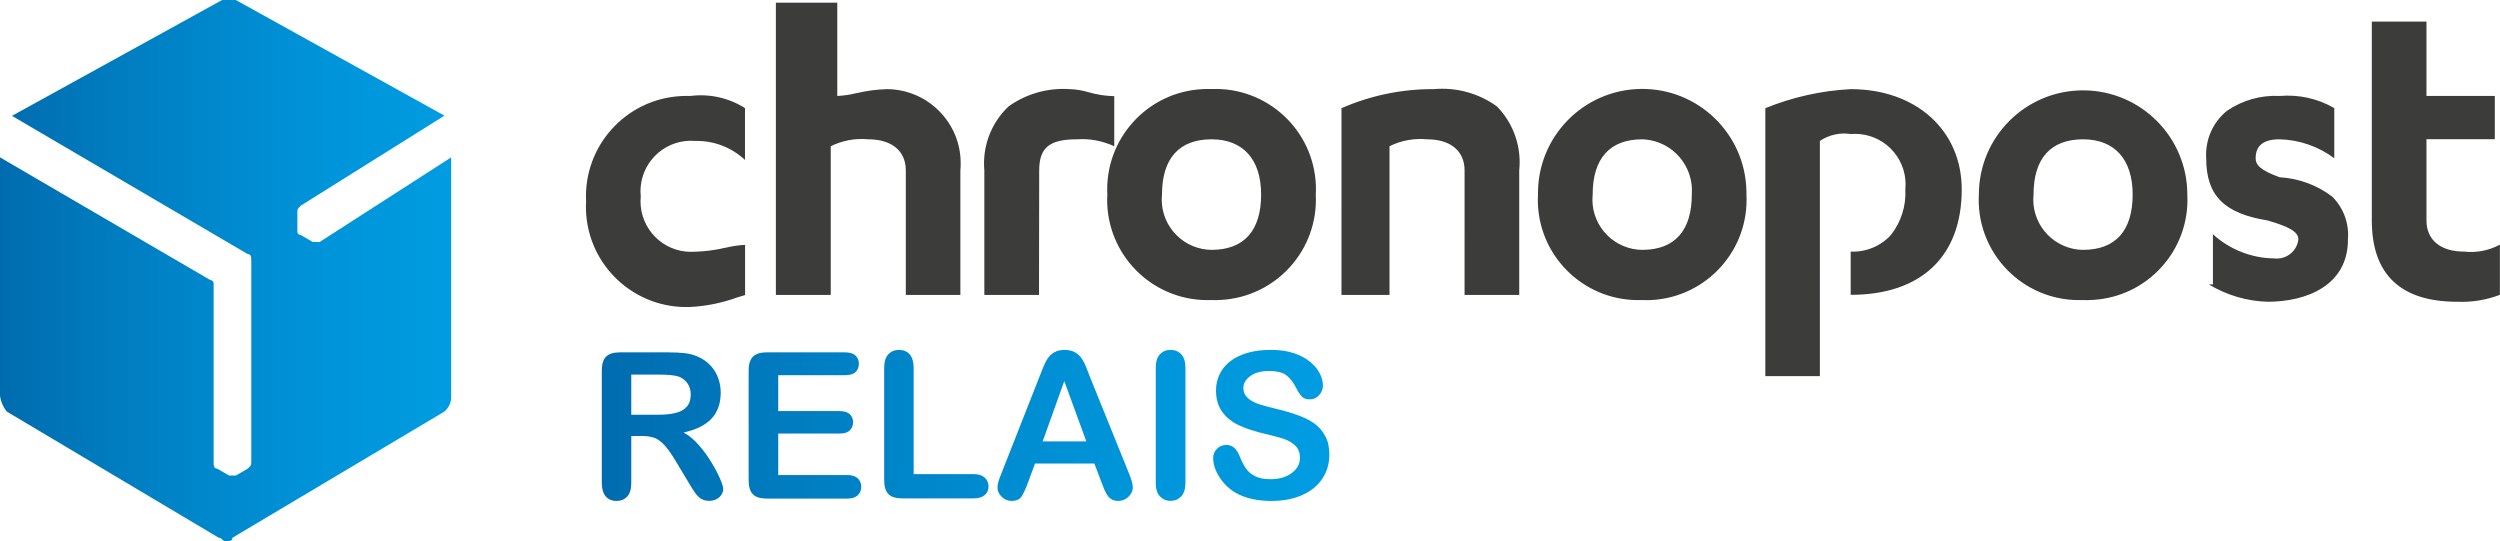
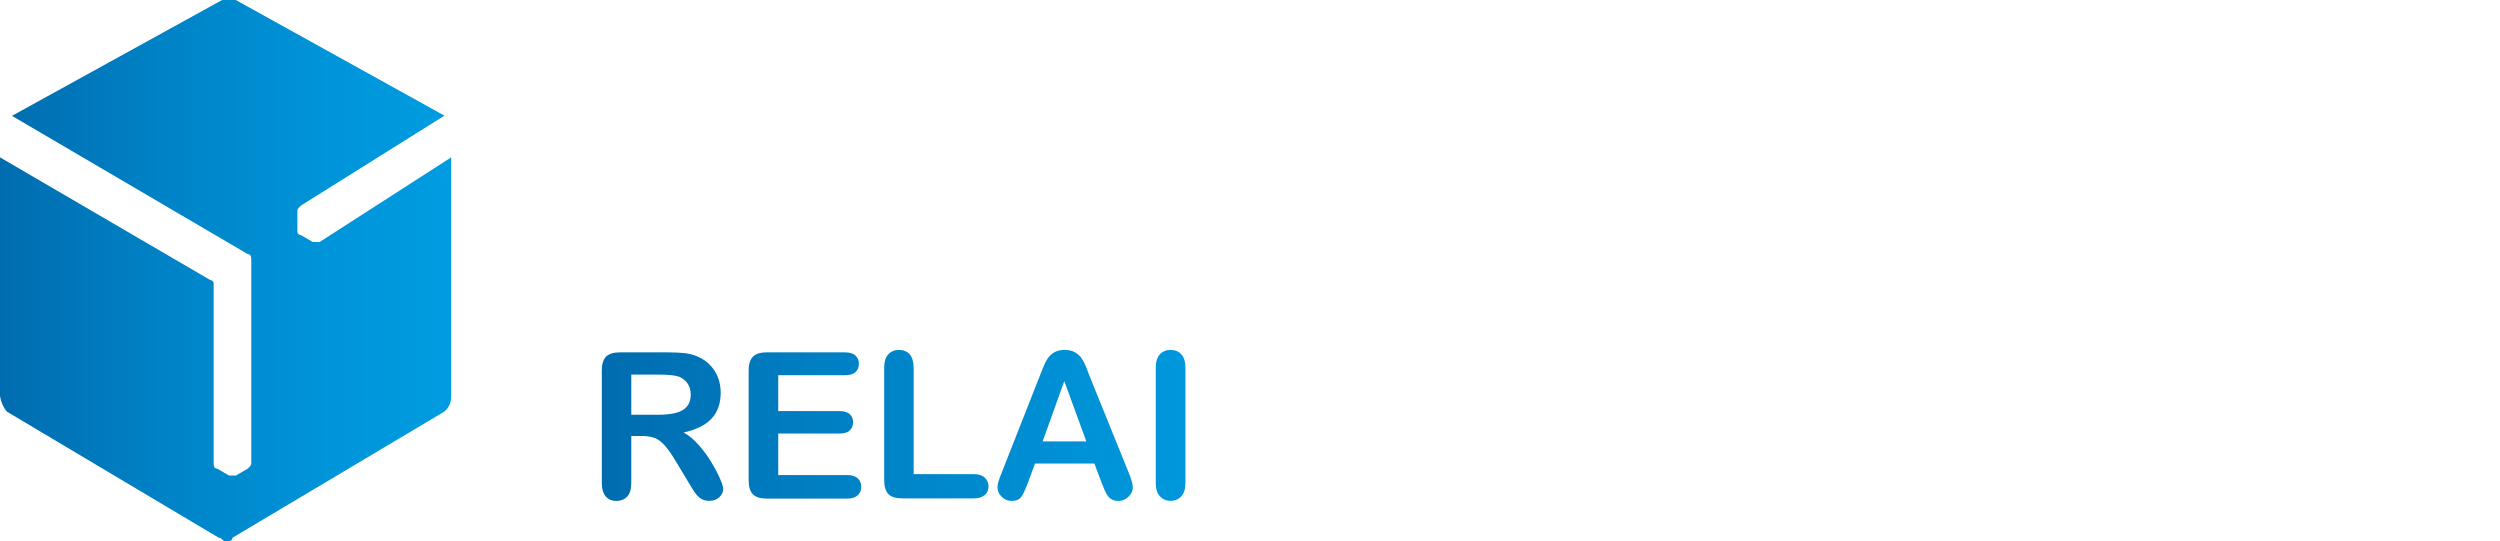
<svg xmlns="http://www.w3.org/2000/svg" id="Calque_1" x="0px" y="0px" viewBox="0 0 2451.4 530.6" style="enable-background:new 0 0 2451.4 530.6;" xml:space="preserve">
  <style type="text/css">
	.st0{fill:none;}
	.st1{fill:url(#SVGID_1_);}
	.st2{fill:#3C3C3B;}
	.st3{fill:url(#SVGID_2_);}
	.st4{fill:url(#SVGID_3_);}
	.st5{fill:url(#SVGID_4_);}
	.st6{fill:url(#SVGID_5_);}
	.st7{fill:url(#SVGID_6_);}
	.st8{fill:url(#SVGID_7_);}
</style>
-   <path class="st0" d="M3.4,0h2480v930H3.4V0z" />
+   <path class="st0" d="M3.4,0h2480v930H3.4z" />
  <linearGradient id="SVGID_1_" gradientUnits="userSpaceOnUse" x1="941.855" y1="860.995" x2="942.873" y2="860.995" gradientTransform="matrix(442.392 0 0 -530.623 -416670.75 457129.25)">
    <stop offset="0" style="stop-color:#006CAF" />
    <stop offset="0.332" style="stop-color:#0081C5" />
    <stop offset="0.733" style="stop-color:#0095DA" />
    <stop offset="1" style="stop-color:#009CE1" />
  </linearGradient>
  <path class="st1" d="M313.4,237.3h-6.7l-11.7-6.8c-1.8,0-3.3-1.4-3.4-3.2c0-0.1,0-0.1,0-0.2v-18.7c0-3.4,0-3.4,3.4-6.8l140.8-88.2  L231.2,0h-13.4L11.7,113.6L243,249.2c3.4,0,3.4,3.4,3.4,6.8v196.7c0,3.4,0,3.4-3.4,6.8l-11.7,6.8h-6.7l-11.7-6.8  c-3.4,0-3.4-3.4-3.4-6.8V278c0-1.8-1.4-3.3-3.2-3.4c0,0-0.1,0-0.1,0L0,154.3v234c0.8,5.6,3.1,10.9,6.7,15.3l207.8,123.7  c3.4,0,3.4,3.4,6.7,3.4c3.4,0,6.7,0,6.7-3.4l207.8-123.7c4.5-3.8,7-9.4,6.7-15.3V154.3L313.4,237.3z" />
-   <path class="st2" d="M1784.6,368.8H1731V106.1c26.7-10.9,55-17.2,83.7-18.7c64.1,0,108.9,40.4,108.9,98.3  c0,65.7-39.7,103.4-108.9,103.4v-42.4c14.9,0.7,29.3-5.3,39.4-16.2c10-12.7,15.1-28.7,14.2-44.8c2.7-27.2-17.2-51.5-44.4-54.2  c-3-0.3-6.1-0.3-9.2-0.1c-10.5-1.6-21.3,0.8-30.2,6.8V368.8z M676.9,301c-54.3,2.2-100.1-40-102.3-94.3c-0.1-3-0.1-6.1,0.1-9.1  c-2.8-54.3,38.9-100.5,93.1-103.4c3-0.2,6.1-0.2,9.1-0.1c18.7-2.4,37.7,1.8,53.6,11.9v50.8c-13.2-12.3-30.6-19-48.6-18.6  c-27.3-2.4-51.3,17.8-53.7,45.1c-0.3,3-0.2,6.1,0.1,9.2c-2.7,27.2,17.2,51.5,44.4,54.2c3,0.3,6.1,0.3,9.2,0.1  c9.9-0.3,19.7-1.6,29.4-3.9h0.3c6.2-1.5,12.6-2.5,19-2.8v49.2l-4.9,1.5l-1.1,0.3l-1.6,0.5C708.2,297,692.7,300.2,676.9,301  L676.9,301z M2409.5,295.9c-55.6,0-83.8-26.8-83.8-79.7v-195h53.6v72.9h67v42.4h-67v79.7c0,19.1,13.8,30.5,36.8,30.5  c12.1,1.4,24.4-1,35.2-6.8v49.2C2438,294.2,2423.8,296.5,2409.5,295.9L2409.5,295.9z M2223.5,295.9c-20.3-0.6-40.2-6.5-57.6-17h4  v-49.2c16.5,15,38,23.5,60.3,23.7c11.6,1.3,22.1-7,23.5-18.6c0,0,0,0,0,0c0-7.2-8.2-12.3-30.1-18.6c-42.9-6.9-60.3-24.6-60.3-61  c-1.1-17.9,6.4-35.2,20.3-46.5c15.2-10.4,33.4-15.6,51.7-14.6c18.7-1.6,37.4,2.5,53.6,11.9v49.2c-15.5-11.6-34.2-18.1-53.6-18.6  c-15.8,0-23.5,6.1-23.5,18.6c0,6.2,3.9,11.5,23.5,18.6c18.8,1.1,36.8,7.7,51.7,19.1c11,11,16.6,26.4,15.3,41.9  C2302.4,279.9,2261.7,295.9,2223.5,295.9L2223.5,295.9z M2042.6,294.2c-54.3,2.2-100.1-40-102.3-94.3c-0.1-3-0.1-6.1,0.1-9.1  c0-56.5,45.8-102.2,102.2-102.2s102.2,45.8,102.2,102.2c2.8,54.3-38.9,100.5-93.1,103.3C2048.6,294.3,2045.6,294.4,2042.6,294.2  L2042.6,294.2z M2042.6,136.6c-31.8,0-48.6,18.8-48.6,54.2c-2.7,27.2,17.2,51.3,44.3,54c1.4,0.1,2.8,0.2,4.3,0.2  c31.8,0,48.6-18.8,48.6-54.2C2091.2,156.3,2073.5,136.6,2042.6,136.6L2042.6,136.6z M1610.3,294.2c-54.3,2.2-100.1-40-102.3-94.3  c-0.1-3-0.1-6.1,0.1-9.1c-0.8-56.5,44.4-102.8,100.8-103.6c56.5-0.8,102.8,44.4,103.6,100.8c0,0.9,0,1.9,0,2.8  c2.8,54.3-38.9,100.5-93.1,103.4C1616.4,294.3,1613.3,294.4,1610.3,294.2z M1610.3,136.6c-31.8,0-48.6,18.8-48.6,54.2  c-2.7,27.2,17.2,51.3,44.3,54c1.4,0.1,2.8,0.2,4.3,0.2c31.8,0,48.6-18.8,48.6-54.2c2.2-27.7-18.6-52-46.3-54.1  C1611.8,136.6,1611,136.6,1610.3,136.6L1610.3,136.6z M1188,294.2c-54.3,2.2-100.1-40-102.3-94.3c-0.1-3-0.1-6.1,0.1-9.1  c-2.8-54.3,38.9-100.5,93.1-103.4c3-0.2,6.1-0.2,9.1-0.1c54.3-2.2,100.1,40,102.3,94.3c0.1,3,0.1,6.1-0.1,9.1  c2.8,54.3-38.9,100.5-93.1,103.4C1194.1,294.3,1191.1,294.4,1188,294.2z M1188,136.6c-31.8,0-48.6,18.8-48.6,54.2  c-2.7,27.2,17.2,51.3,44.3,54c1.4,0.1,2.8,0.2,4.3,0.2c31.8,0,48.6-18.8,48.6-54.2C1236.6,156.3,1218.9,136.6,1188,136.6L1188,136.6  z M1362.3,289.2h-46.9V106.1c28.5-12.5,59.4-18.9,90.5-18.7c22-2,44.1,4,62,17c16.2,16.6,24.2,39.6,21.8,62.7v122.1h-53.6V167.1  c0-19.1-13.8-30.5-36.8-30.5c-12.7-1.2-25.4,1.1-36.8,6.8v145.8L1362.3,289.2z M1018.8,289.2h-53.6V167.1  c-2.1-23.4,6.6-46.5,23.7-62.7c17.4-12.5,38.7-18.5,60.1-17c6.2,0.2,12.3,1.2,18.3,3c8.2,2.4,16.7,3.7,25.3,3.9v49.1  c-11.5-5.3-24.2-7.7-36.8-6.8c-26.9,0-36.8,8.3-36.8,30.5L1018.8,289.2L1018.8,289.2z M888.2,289.2V167.1  c0-19.1-13.8-30.5-36.8-30.5c-12.7-1.2-25.4,1.1-36.8,6.8v145.8h-53.8V2.6H821v91.5c6.3-0.3,12.6-1.2,18.7-2.8h0.5  c9.6-2.3,19.5-3.6,29.4-3.9c40.1,0.2,72.6,32.8,72.4,73c0,2.2-0.1,4.5-0.3,6.7v122.1L888.2,289.2z" />
  <g>
    <g>
      <linearGradient id="SVGID_2_" gradientUnits="userSpaceOnUse" x1="590.021" y1="417.154" x2="1303.498" y2="417.154">
        <stop offset="0" style="stop-color:#006CAF" />
        <stop offset="0.332" style="stop-color:#0081C5" />
        <stop offset="0.733" style="stop-color:#0095DA" />
        <stop offset="1" style="stop-color:#009CE1" />
      </linearGradient>
      <path class="st3" d="M629.2,427.5H619v46c0,6.1-1.3,10.5-4,13.4c-2.7,2.9-6.2,4.3-10.4,4.3c-4.6,0-8.2-1.5-10.7-4.5    s-3.8-7.4-3.8-13.2V363.3c0-6.3,1.4-10.8,4.2-13.6c2.8-2.8,7.3-4.2,13.6-4.2H655c6.5,0,12.1,0.3,16.7,0.8    c4.6,0.6,8.8,1.7,12.5,3.4c4.5,1.9,8.5,4.6,11.9,8.1c3.5,3.5,6.1,7.6,7.9,12.3c1.8,4.7,2.7,9.6,2.7,14.8c0,10.7-3,19.2-9,25.6    c-6,6.4-15.2,10.9-27.4,13.6c5.1,2.7,10.1,6.8,14.7,12.1c4.7,5.3,8.9,11,12.5,17c3.7,6,6.5,11.5,8.6,16.3c2.1,4.9,3.1,8.2,3.1,10    c0,1.9-0.6,3.8-1.8,5.6c-1.2,1.9-2.8,3.3-4.9,4.4c-2.1,1.1-4.5,1.6-7.2,1.6c-3.3,0-6-0.8-8.2-2.3c-2.2-1.5-4.1-3.5-5.7-5.8    c-1.6-2.3-3.8-5.8-6.5-10.4l-11.6-19.3c-4.2-7.1-7.9-12.5-11.2-16.2c-3.3-3.7-6.6-6.3-10-7.6C638.6,428.2,634.3,427.5,629.2,427.5    z M645.8,367.3H619v39.4h26c7,0,12.8-0.6,17.6-1.8c4.8-1.2,8.4-3.3,10.9-6.2c2.5-2.9,3.8-6.9,3.8-12c0-4-1-7.5-3-10.5    c-2-3-4.8-5.3-8.4-6.8C662.4,368.1,655.7,367.3,645.8,367.3z" />
      <linearGradient id="SVGID_3_" gradientUnits="userSpaceOnUse" x1="590.021" y1="417.154" x2="1303.498" y2="417.154">
        <stop offset="0" style="stop-color:#006CAF" />
        <stop offset="0.332" style="stop-color:#0081C5" />
        <stop offset="0.733" style="stop-color:#0095DA" />
        <stop offset="1" style="stop-color:#009CE1" />
      </linearGradient>
      <path class="st4" d="M828.4,367.9h-65.3v35.2h60.2c4.4,0,7.7,1,9.9,3c2.2,2,3.3,4.6,3.3,7.9c0,3.3-1.1,5.9-3.2,8s-5.5,3.1-10,3.1    h-60.2v40.7h67.6c4.6,0,8,1.1,10.3,3.2c2.3,2.1,3.5,4.9,3.5,8.4c0,3.4-1.2,6.1-3.5,8.3c-2.3,2.1-5.7,3.2-10.3,3.2h-78.8    c-6.3,0-10.9-1.4-13.6-4.2c-2.8-2.8-4.2-7.3-4.2-13.6V363.3c0-4.2,0.6-7.6,1.9-10.2c1.2-2.6,3.2-4.6,5.8-5.8    c2.6-1.2,6-1.8,10.1-1.8h76.6c4.6,0,8.1,1,10.3,3.1s3.4,4.7,3.4,8.1c0,3.4-1.1,6.1-3.4,8.2S833,367.9,828.4,367.9z" />
      <linearGradient id="SVGID_4_" gradientUnits="userSpaceOnUse" x1="590.021" y1="417.154" x2="1303.498" y2="417.154">
        <stop offset="0" style="stop-color:#006CAF" />
        <stop offset="0.332" style="stop-color:#0081C5" />
        <stop offset="0.733" style="stop-color:#0095DA" />
        <stop offset="1" style="stop-color:#009CE1" />
      </linearGradient>
      <path class="st5" d="M895.9,360.7v104.2h58.8c4.7,0,8.3,1.1,10.8,3.4c2.5,2.3,3.8,5.1,3.8,8.6c0,3.5-1.2,6.4-3.7,8.5    c-2.5,2.2-6.1,3.3-10.8,3.3h-70c-6.3,0-10.9-1.4-13.6-4.2c-2.8-2.8-4.2-7.3-4.2-13.6V360.7c0-5.9,1.3-10.3,4-13.2    s6.1-4.4,10.4-4.4c4.4,0,7.9,1.4,10.6,4.3C894.5,350.4,895.9,354.8,895.9,360.7z" />
      <linearGradient id="SVGID_5_" gradientUnits="userSpaceOnUse" x1="590.021" y1="417.154" x2="1303.498" y2="417.154">
        <stop offset="0" style="stop-color:#006CAF" />
        <stop offset="0.332" style="stop-color:#0081C5" />
        <stop offset="0.733" style="stop-color:#0095DA" />
        <stop offset="1" style="stop-color:#009CE1" />
      </linearGradient>
      <path class="st6" d="M1079.9,472.5l-6.8-18h-58.2l-6.8,18.4c-2.7,7.2-4.9,12-6.8,14.5c-1.9,2.5-5,3.8-9.3,3.8    c-3.6,0-6.9-1.3-9.7-4c-2.8-2.7-4.2-5.7-4.2-9.1c0-2,0.3-4,1-6.1c0.6-2.1,1.7-5,3.2-8.7l36.6-93c1-2.7,2.3-5.9,3.8-9.6    c1.5-3.7,3-6.9,4.7-9.3c1.7-2.5,3.8-4.5,6.5-6c2.7-1.5,6-2.3,10-2.3c4,0,7.4,0.8,10.1,2.3c2.7,1.5,4.9,3.5,6.5,5.9    c1.7,2.4,3.1,5,4.2,7.8c1.1,2.8,2.6,6.5,4.3,11.1l37.4,92.4c2.9,7,4.4,12.1,4.4,15.3c0,3.3-1.4,6.4-4.2,9.1    c-2.8,2.8-6.1,4.2-10,4.2c-2.3,0-4.2-0.4-5.9-1.2c-1.6-0.8-3-1.9-4.1-3.3c-1.1-1.4-2.3-3.5-3.6-6.4    C1081.9,477.3,1080.8,474.7,1079.9,472.5z M1022.4,432.8h42.8l-21.6-59.1L1022.4,432.8z" />
      <linearGradient id="SVGID_6_" gradientUnits="userSpaceOnUse" x1="590.021" y1="417.154" x2="1303.498" y2="417.154">
        <stop offset="0" style="stop-color:#006CAF" />
        <stop offset="0.332" style="stop-color:#0081C5" />
        <stop offset="0.733" style="stop-color:#0095DA" />
        <stop offset="1" style="stop-color:#009CE1" />
      </linearGradient>
      <path class="st7" d="M1133.3,473.5V360.7c0-5.9,1.3-10.3,4-13.2c2.7-2.9,6.1-4.4,10.4-4.4c4.4,0,7.9,1.4,10.6,4.3    c2.7,2.9,4.1,7.3,4.1,13.2v112.8c0,5.9-1.4,10.4-4.1,13.3c-2.7,2.9-6.2,4.4-10.6,4.4c-4.2,0-7.6-1.5-10.3-4.4    C1134.6,483.8,1133.3,479.4,1133.3,473.5z" />
      <linearGradient id="SVGID_7_" gradientUnits="userSpaceOnUse" x1="590.021" y1="417.154" x2="1303.498" y2="417.154">
        <stop offset="0" style="stop-color:#006CAF" />
        <stop offset="0.332" style="stop-color:#0081C5" />
        <stop offset="0.733" style="stop-color:#0095DA" />
        <stop offset="1" style="stop-color:#009CE1" />
      </linearGradient>
-       <path class="st8" d="M1303.5,445.8c0,8.7-2.2,16.4-6.7,23.3c-4.5,6.9-11,12.3-19.6,16.2s-18.8,5.9-30.6,5.9c-14.1,0-25.8-2.7-35-8    c-6.5-3.8-11.8-9-15.9-15.4c-4.1-6.4-6.1-12.6-6.1-18.7c0-3.5,1.2-6.5,3.7-9c2.4-2.5,5.5-3.8,9.3-3.8c3.1,0,5.6,1,7.8,2.9    c2.1,2,3.9,4.9,5.4,8.7c1.8,4.6,3.8,8.4,5.9,11.4c2.1,3.1,5.1,5.6,8.9,7.6c3.8,2,8.9,3,15.1,3c8.6,0,15.6-2,20.9-6s8.1-9,8.1-15    c0-4.8-1.4-8.6-4.3-11.6c-2.9-3-6.6-5.2-11.2-6.8s-10.7-3.2-18.4-5c-10.3-2.4-18.9-5.2-25.8-8.4s-12.4-7.6-16.5-13.2    c-4.1-5.6-6.1-12.5-6.1-20.8c0-7.9,2.1-14.9,6.4-21c4.3-6.1,10.5-10.8,18.7-14.1c8.1-3.3,17.7-4.9,28.7-4.9    c8.8,0,16.4,1.1,22.8,3.3c6.4,2.2,11.7,5.1,16,8.7c4.2,3.6,7.3,7.4,9.3,11.4c2,4,2.9,7.8,2.9,11.6c0,3.5-1.2,6.6-3.7,9.3    c-2.4,2.8-5.5,4.2-9.1,4.2c-3.3,0-5.8-0.8-7.6-2.5c-1.7-1.7-3.6-4.4-5.6-8.2c-2.6-5.4-5.7-9.6-9.4-12.6c-3.6-3-9.5-4.5-17.6-4.5    c-7.5,0-13.5,1.6-18.1,4.9c-4.6,3.3-6.9,7.2-6.9,11.9c0,2.9,0.8,5.3,2.3,7.4c1.6,2.1,3.7,3.9,6.4,5.4c2.7,1.5,5.5,2.7,8.3,3.5    c2.8,0.8,7.4,2.1,13.9,3.7c8.1,1.9,15.4,4,21.9,6.3c6.5,2.3,12.1,5,16.7,8.3c4.6,3.3,8.2,7.4,10.7,12.4    C1302.2,432.4,1303.5,438.5,1303.5,445.8z" />
    </g>
  </g>
</svg>